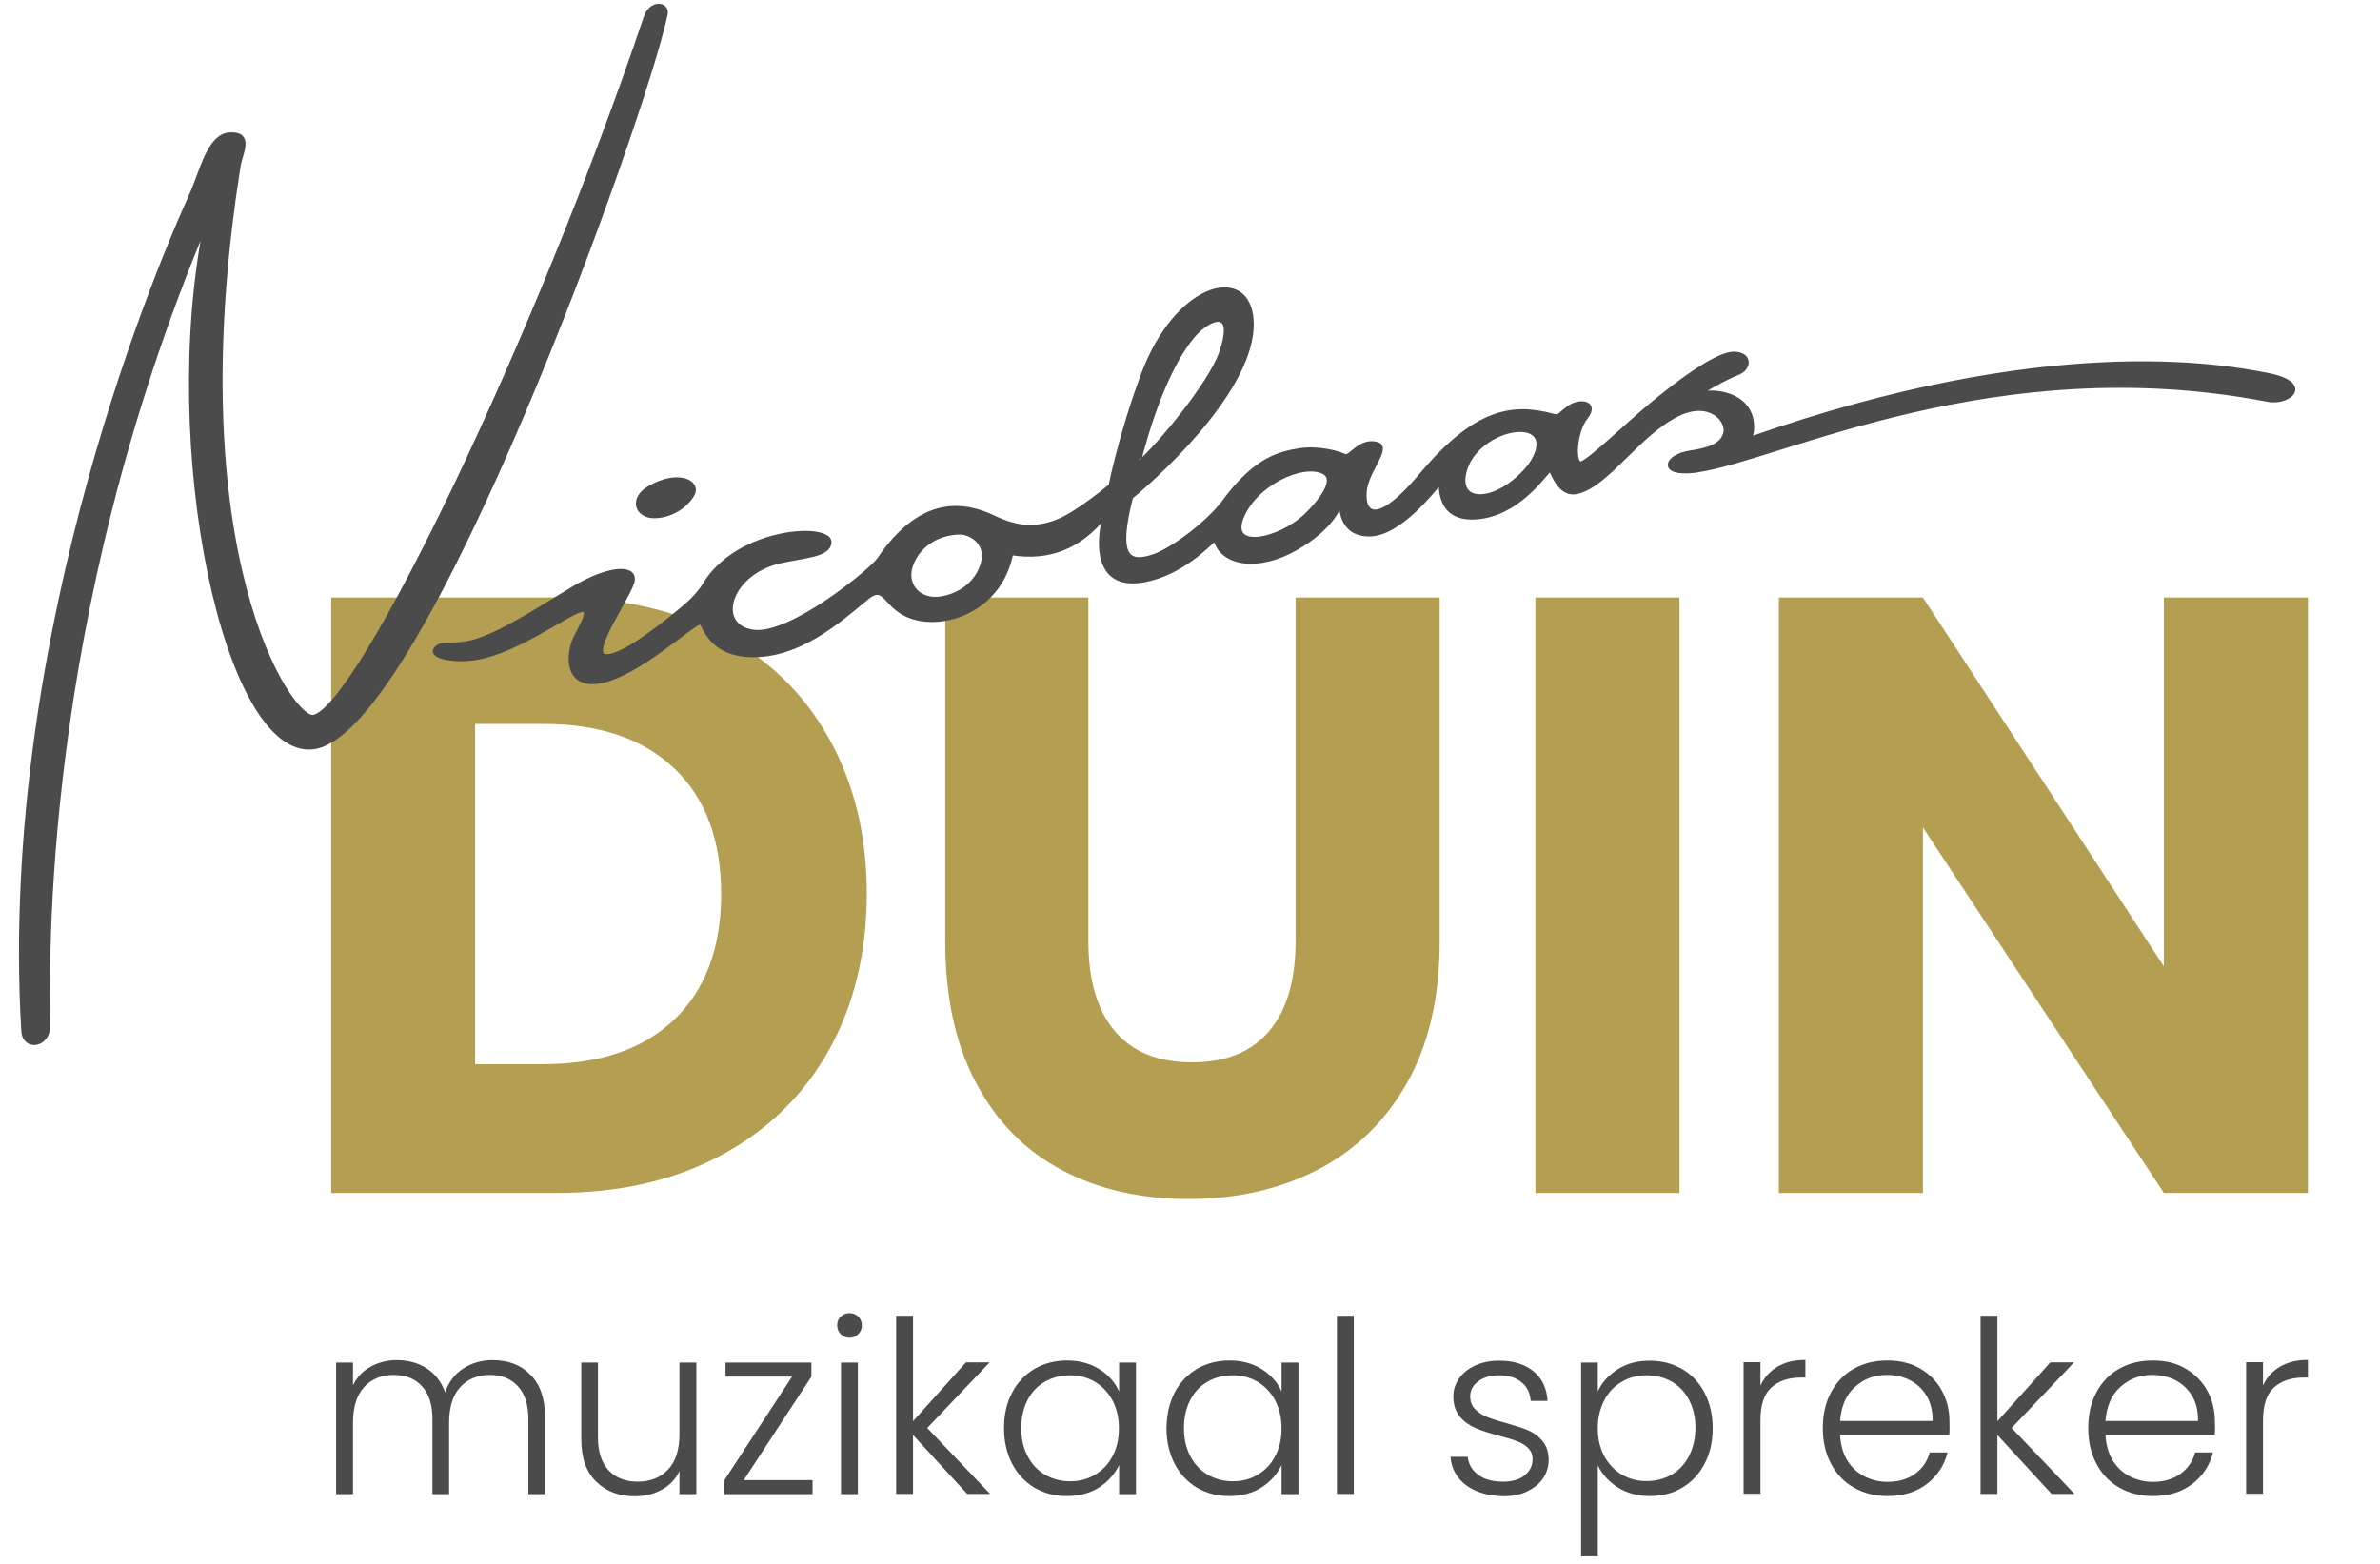
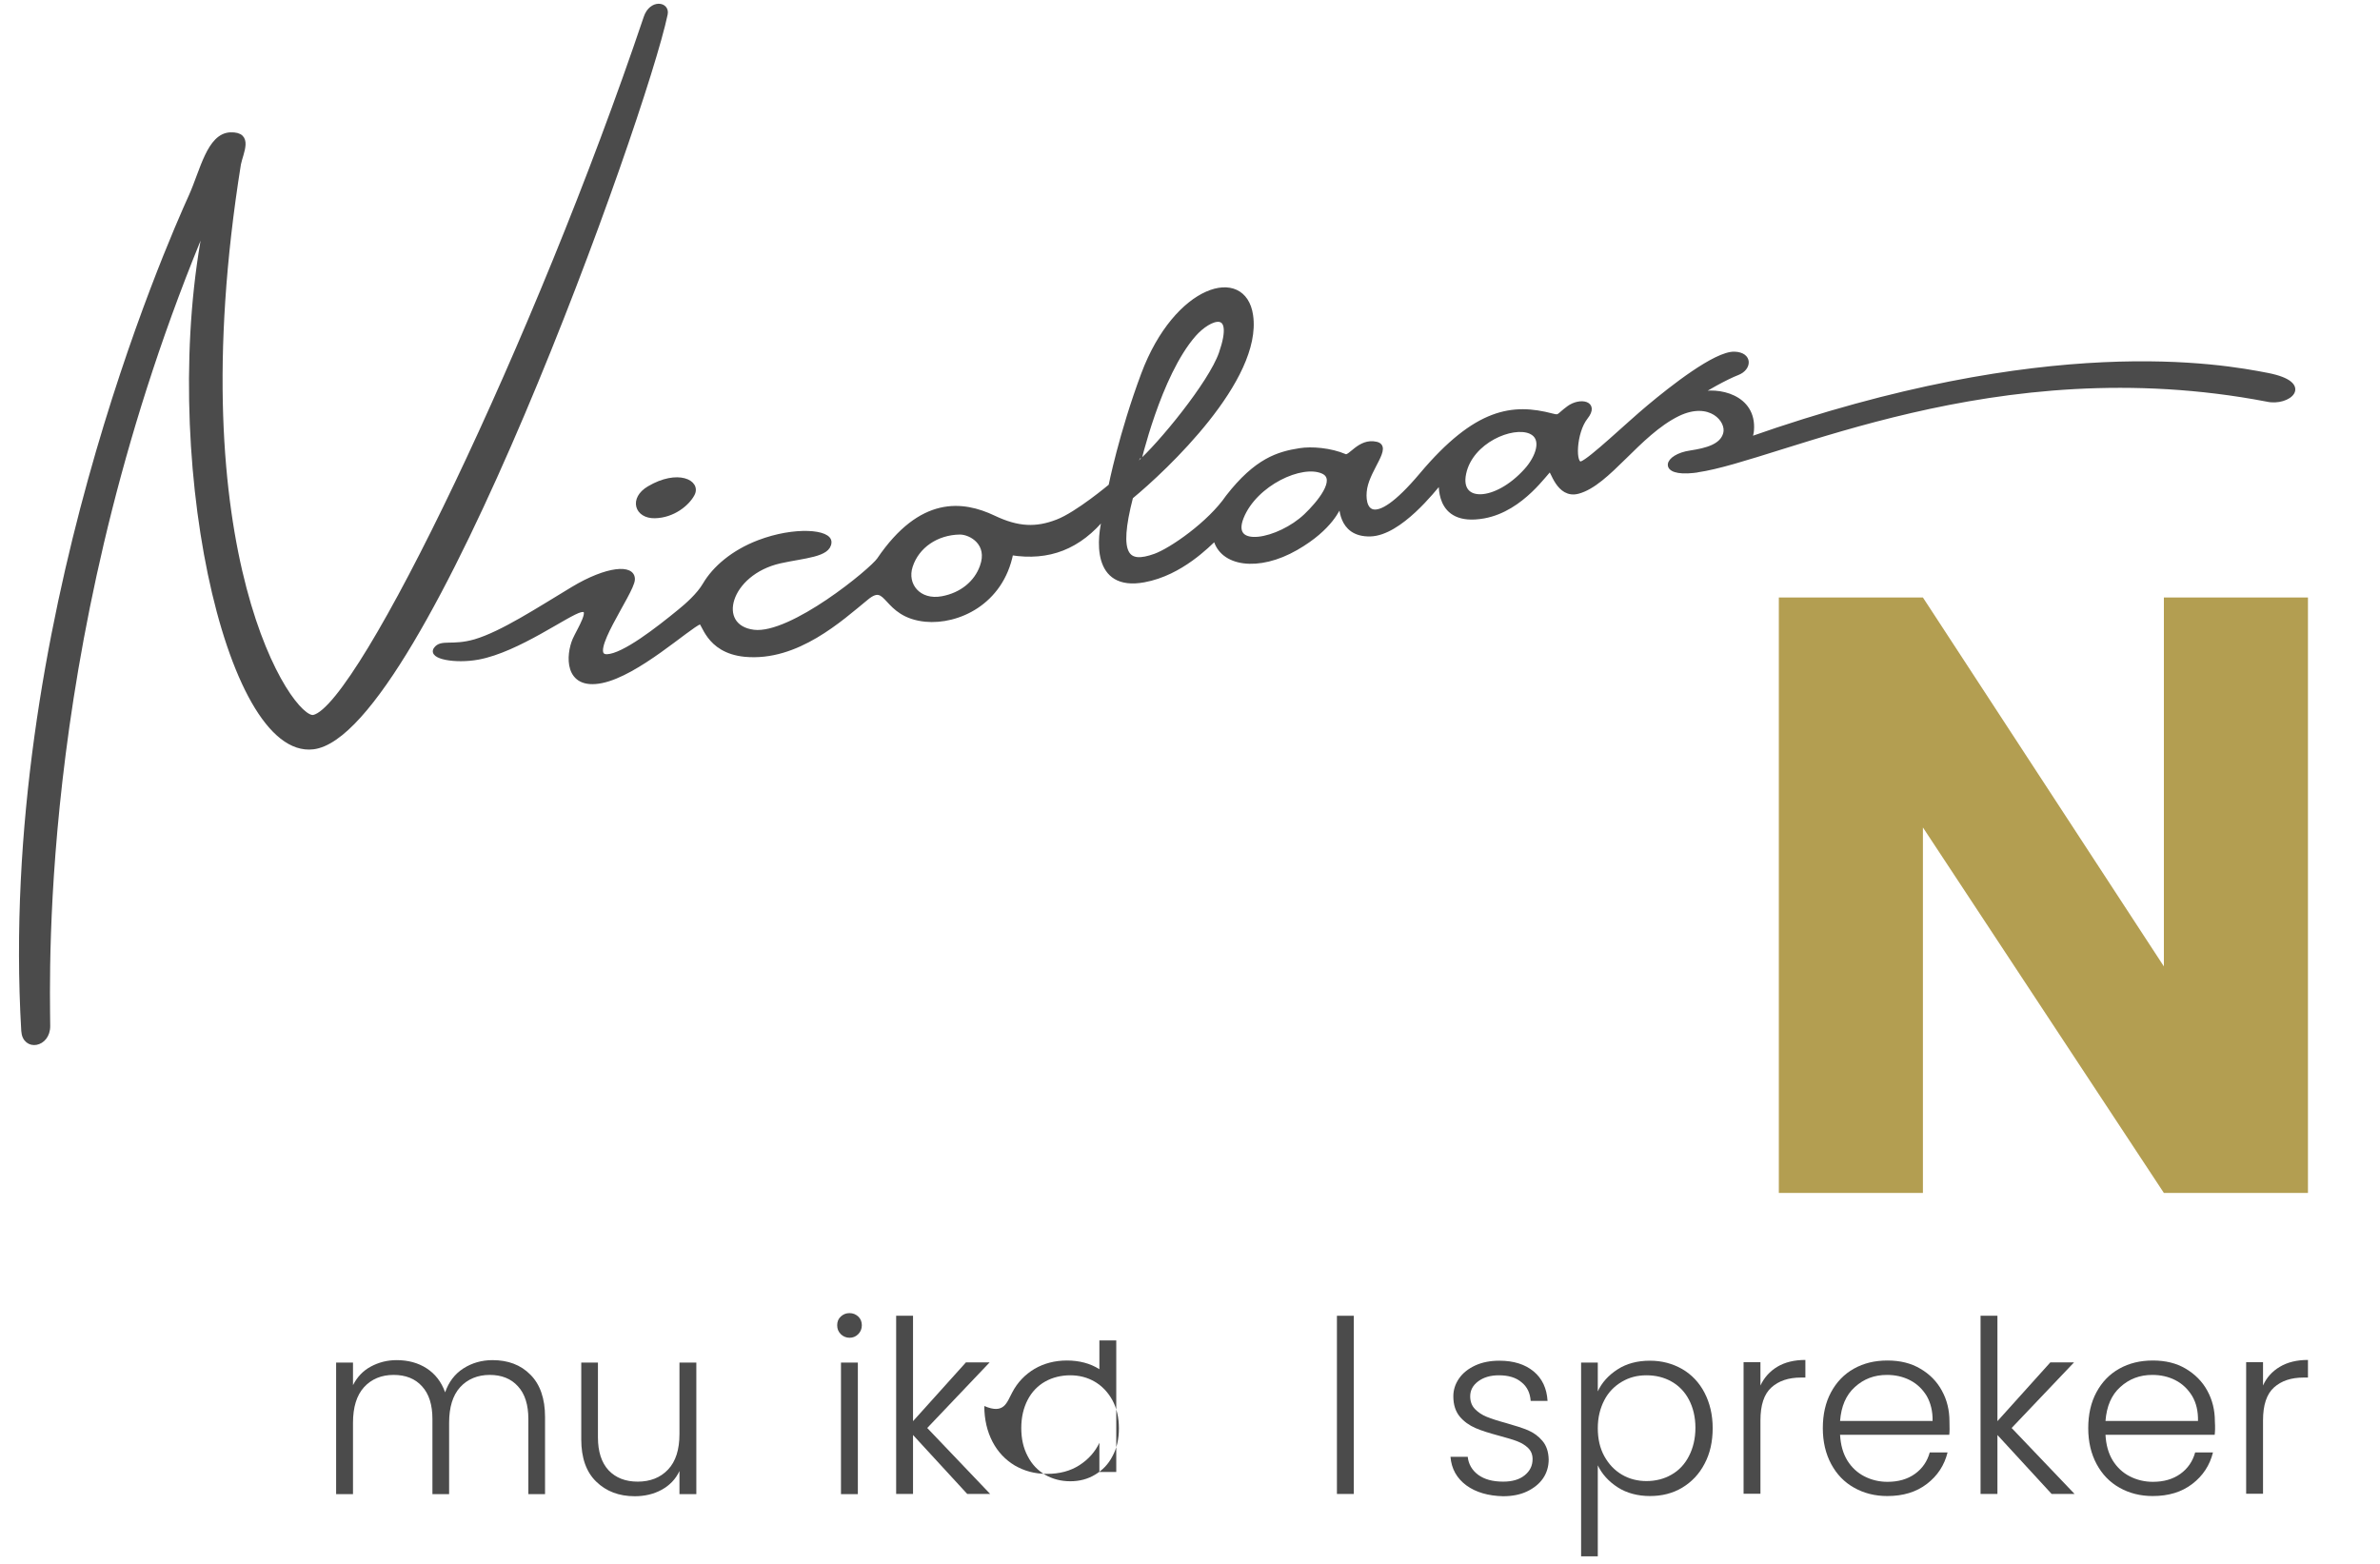
<svg xmlns="http://www.w3.org/2000/svg" id="Laag_1" x="0px" y="0px" viewBox="0 0 1255.4 824.8" style="enable-background:new 0 0 1255.4 824.8;" xml:space="preserve">
  <style type="text/css">	.st0{fill:#B39E51;}	.st1{fill:#4B4B4B;}	.st2{fill:#4B4B4B;stroke:#4B4B4B;stroke-width:2.17;stroke-miterlimit:10;}</style>
-   <path class="st0" d="M437.5,553.5c-13.2,23.8-32.1,42.4-56.9,55.8s-53.8,20-87.3,20H174.7V315.2h118.6c33.8,0,62.9,6.5,87.5,19.5 c24.6,13,43.5,31.4,56.6,55.1c13.2,23.7,19.8,50.9,19.8,81.7S450.6,529.7,437.5,553.5L437.5,553.5z M355.7,537.8 c16.4-15.7,24.7-37.8,24.7-66.2s-8.2-50.5-24.7-66.2c-16.4-15.7-39.5-23.5-69.1-23.5h-36v179.5h36 C316.3,561.3,339.3,553.5,355.7,537.8L355.7,537.8z" />
-   <path class="st0" d="M574.1,315.2v181.3c0,20.7,4.7,36.6,14,47.5c9.3,11,22.9,16.4,40.7,16.4S660,555,669.4,544 c9.3-11,14-26.8,14-47.5V315.2h76v181.3c0,29.6-5.8,54.6-17.3,74.9c-11.5,20.3-27.3,35.5-47.3,45.8c-20,10.2-42.6,15.3-67.8,15.3 s-47.4-5-66.6-15.1C541,607.2,525.9,592,515,571.5c-11-20.4-16.4-45.5-16.4-75.1V315.2H574.1L574.1,315.2z" />
-   <path class="st0" d="M885.9,315.2v314.1h-76V315.2L885.9,315.2L885.9,315.2z" />
  <path class="st0" d="M1217.4,629.3h-76l-127.1-192.8v192.8h-76V315.2h76l127.1,194.6V315.2h76L1217.4,629.3L1217.4,629.3z" />
  <path class="st1" d="M279.8,725.2c5.1,5.1,7.7,12.6,7.7,22.3v40.7h-8.8v-39.6c0-7.5-1.8-13.3-5.5-17.3c-3.6-4-8.6-6-14.9-6 s-11.7,2.2-15.6,6.5c-3.9,4.3-5.8,10.6-5.8,18.8v37.6h-8.8v-39.6c0-7.5-1.8-13.3-5.5-17.3c-3.6-4-8.6-6-15-6 c-6.4,0-11.7,2.2-15.6,6.5c-3.9,4.3-5.8,10.6-5.8,18.8v37.6h-8.9v-69.4h8.9v11.9c2.2-4.3,5.3-7.6,9.4-9.8c4.1-2.2,8.6-3.4,13.6-3.4 c6,0,11.3,1.4,15.8,4.3c4.5,2.9,7.8,7.1,9.8,12.7c1.9-5.5,5.1-9.7,9.6-12.6c4.5-2.9,9.7-4.4,15.4-4.4 C268,717.5,274.7,720,279.8,725.2L279.8,725.2z" />
  <path class="st1" d="M367.3,718.8v69.4h-8.9v-12.2c-2,4.3-5.2,7.6-9.4,9.9c-4.2,2.3-9,3.4-14.2,3.4c-8.3,0-15.1-2.6-20.3-7.7 c-5.3-5.1-7.9-12.6-7.9-22.3v-40.5h8.8v39.5c0,7.5,1.9,13.3,5.6,17.3c3.8,4,8.9,6,15.4,6s12-2.1,16-6.4c4-4.2,6-10.5,6-18.7v-37.7 L367.3,718.8L367.3,718.8z" />
-   <path class="st1" d="M392.3,780.8h36.3v7.4h-46.5v-7.4l35.7-54.6h-35.1v-7.4H428v7.4L392.3,780.8z" />
  <path class="st1" d="M443.5,703.8c-1.3-1.3-1.9-2.8-1.9-4.7s0.6-3.4,1.9-4.6c1.3-1.2,2.8-1.8,4.6-1.8c1.8,0,3.3,0.6,4.6,1.8 c1.3,1.2,1.9,2.8,1.9,4.6s-0.6,3.4-1.9,4.7c-1.3,1.3-2.8,1.9-4.6,1.9S444.7,705,443.5,703.8z M452.5,718.8v69.4h-8.9v-69.4H452.5z" />
  <path class="st1" d="M510.2,788.1L481.6,757v31.1h-8.9v-94h8.9v55.6l27.9-31H522l-32.9,34.6l33.2,34.8L510.2,788.1L510.2,788.1z" />
-   <path class="st1" d="M533.9,734.6c2.8-5.4,6.8-9.5,11.8-12.5c5-2.9,10.7-4.4,17.1-4.4c6.4,0,12.3,1.5,17.1,4.6 c4.8,3,8.2,6.9,10.4,11.7v-15.2h8.9v69.4h-8.9v-15.4c-2.2,4.7-5.7,8.7-10.5,11.8c-4.8,3.1-10.5,4.6-17.1,4.6c-6.6,0-11.9-1.5-17-4.4 c-5-3-9-7.2-11.8-12.6s-4.3-11.7-4.3-18.8C529.6,746.2,531,740,533.9,734.6L533.9,734.6z M586.8,738.7c-2.3-4.2-5.4-7.5-9.3-9.8 s-8.3-3.4-13-3.4s-9.3,1.1-13.2,3.3c-3.9,2.2-7,5.4-9.2,9.6c-2.2,4.2-3.4,9.2-3.4,14.9s1.1,10.6,3.4,14.9c2.2,4.3,5.3,7.5,9.2,9.8 c3.9,2.2,8.3,3.4,13.2,3.4s9.1-1.1,13-3.4s7.1-5.5,9.3-9.8c2.3-4.2,3.4-9.1,3.4-14.7C590.2,747.9,589.1,743,586.8,738.7L586.8,738.7 z" />
-   <path class="st1" d="M619.6,734.6c2.8-5.4,6.8-9.5,11.8-12.5c5-2.9,10.7-4.4,17.1-4.4s12.3,1.5,17.1,4.6c4.8,3,8.2,6.9,10.4,11.7 v-15.2h8.9v69.4H676v-15.4c-2.2,4.7-5.7,8.7-10.5,11.8c-4.8,3.1-10.5,4.6-17.1,4.6c-6.6,0-11.9-1.5-17-4.4c-5-3-9-7.2-11.8-12.6 s-4.3-11.7-4.3-18.8C615.4,746.2,616.8,740,619.6,734.6L619.6,734.6z M672.6,738.7c-2.3-4.2-5.4-7.5-9.3-9.8s-8.3-3.4-13-3.4 c-4.8,0-9.3,1.1-13.2,3.3c-3.9,2.2-7,5.4-9.2,9.6c-2.2,4.2-3.4,9.2-3.4,14.9s1.1,10.6,3.4,14.9c2.2,4.3,5.3,7.5,9.2,9.8 c3.9,2.2,8.3,3.4,13.2,3.4c4.9,0,9.1-1.1,13-3.4s7.1-5.5,9.3-9.8c2.3-4.2,3.4-9.1,3.4-14.7C676,747.9,674.8,743,672.6,738.7 L672.6,738.7z" />
+   <path class="st1" d="M533.9,734.6c2.8-5.4,6.8-9.5,11.8-12.5c5-2.9,10.7-4.4,17.1-4.4c6.4,0,12.3,1.5,17.1,4.6 v-15.2h8.9v69.4h-8.9v-15.4c-2.2,4.7-5.7,8.7-10.5,11.8c-4.8,3.1-10.5,4.6-17.1,4.6c-6.6,0-11.9-1.5-17-4.4 c-5-3-9-7.2-11.8-12.6s-4.3-11.7-4.3-18.8C529.6,746.2,531,740,533.9,734.6L533.9,734.6z M586.8,738.7c-2.3-4.2-5.4-7.5-9.3-9.8 s-8.3-3.4-13-3.4s-9.3,1.1-13.2,3.3c-3.9,2.2-7,5.4-9.2,9.6c-2.2,4.2-3.4,9.2-3.4,14.9s1.1,10.6,3.4,14.9c2.2,4.3,5.3,7.5,9.2,9.8 c3.9,2.2,8.3,3.4,13.2,3.4s9.1-1.1,13-3.4s7.1-5.5,9.3-9.8c2.3-4.2,3.4-9.1,3.4-14.7C590.2,747.9,589.1,743,586.8,738.7L586.8,738.7 z" />
  <path class="st1" d="M714.1,694.1v94h-8.9v-94H714.1z" />
  <path class="st1" d="M773.5,783.6c-5-3.7-7.9-8.7-8.4-15.1h9.1c0.4,3.9,2.3,7.1,5.5,9.5c3.3,2.4,7.6,3.6,13.2,3.6 c4.8,0,8.6-1.1,11.4-3.4c2.8-2.3,4.1-5.1,4.1-8.5c0-2.4-0.8-4.3-2.3-5.8s-3.5-2.7-5.8-3.6c-2.3-0.9-5.5-1.8-9.5-2.9 c-5.2-1.4-9.4-2.7-12.6-4.1c-3.2-1.4-6-3.4-8.2-6c-2.2-2.7-3.4-6.2-3.4-10.7c0-3.4,1-6.5,3-9.4c2-2.9,4.9-5.2,8.6-6.9 c3.7-1.7,8-2.5,12.7-2.5c7.5,0,13.5,1.9,18,5.6c4.6,3.8,7,9,7.4,15.6h-8.9c-0.3-4.1-1.8-7.4-4.8-9.8c-2.9-2.5-6.9-3.7-12-3.7 c-4.5,0-8.1,1.1-10.9,3.2c-2.8,2.1-4.2,4.7-4.2,7.9c0,2.7,0.8,4.9,2.5,6.7c1.7,1.7,3.7,3.1,6.2,4.1c2.5,1,5.8,2.1,9.9,3.2 c5,1.4,9,2.7,11.9,3.9c3,1.3,5.5,3.1,7.6,5.6c2.1,2.5,3.2,5.7,3.3,9.8c0,3.7-1,7.1-3,10c-2,2.9-4.9,5.2-8.5,6.9 c-3.6,1.7-7.8,2.5-12.6,2.5C785.1,789.1,778.6,787.3,773.5,783.6L773.5,783.6z" />
  <path class="st1" d="M853.2,722.4c4.8-3.1,10.5-4.6,17.1-4.6c6.3,0,11.9,1.5,17,4.4c5,2.9,9,7.1,11.8,12.5 c2.8,5.4,4.3,11.6,4.3,18.7s-1.4,13.4-4.3,18.8c-2.8,5.4-6.8,9.6-11.8,12.6c-5,3-10.7,4.4-17,4.4s-12.2-1.5-17-4.6 c-4.8-3.1-8.3-7-10.5-11.6v48h-8.8V718.8h8.8V734C844.9,729.4,848.4,725.5,853.2,722.4L853.2,722.4z M890.9,738.4 c-2.2-4.2-5.3-7.4-9.2-9.6c-3.9-2.2-8.3-3.3-13.2-3.3c-4.9,0-9.1,1.1-13,3.4c-3.9,2.3-7.1,5.5-9.3,9.8s-3.4,9.1-3.4,14.7 c0,5.6,1.1,10.5,3.4,14.7s5.4,7.5,9.3,9.8c3.9,2.3,8.3,3.4,13,3.4s9.3-1.1,13.2-3.4c3.9-2.2,7-5.5,9.2-9.8c2.2-4.3,3.4-9.3,3.4-14.9 C894.3,747.6,893.1,742.6,890.9,738.4L890.9,738.4z" />
  <path class="st1" d="M937.5,721c4-2.4,9-3.6,14.8-3.6v9.3h-2.4c-6.4,0-11.6,1.7-15.5,5.2c-3.9,3.5-5.8,9.3-5.8,17.4v38.7h-8.9v-69.4 h8.9v12.3C930.5,726.8,933.5,723.4,937.5,721L937.5,721z" />
  <path class="st1" d="M1028.2,756.9h-57.6c0.3,5.3,1.5,9.7,3.8,13.5c2.3,3.7,5.3,6.5,9,8.4c3.7,1.9,7.8,2.9,12.2,2.9 c5.8,0,10.6-1.4,14.5-4.2c3.9-2.8,6.5-6.6,7.8-11.3h9.4c-1.7,6.8-5.3,12.3-10.9,16.6c-5.6,4.3-12.5,6.4-20.9,6.4 c-6.5,0-12.4-1.5-17.5-4.4c-5.2-2.9-9.2-7.1-12.1-12.5c-2.9-5.4-4.4-11.7-4.4-18.9s1.4-13.5,4.3-18.9c2.9-5.4,6.9-9.6,12.1-12.5 c5.2-2.9,11-4.3,17.7-4.3s12.4,1.4,17.3,4.3c5,2.9,8.8,6.8,11.4,11.6c2.7,4.9,4,10.3,4,16.2C1028.4,752.9,1028.4,755.3,1028.2,756.9 L1028.2,756.9z M1016.3,736.4c-2.2-3.6-5.1-6.4-8.8-8.3c-3.7-1.9-7.8-2.8-12.2-2.8c-6.6,0-12.2,2.1-16.9,6.4 c-4.7,4.2-7.2,10.2-7.8,17.9h48.8C1019.5,744.5,1018.4,740.1,1016.3,736.4L1016.3,736.4z" />
  <path class="st1" d="M1082.2,788.1l-28.6-31.1v31.1h-8.9v-94h8.9v55.6l27.9-31h12.5l-32.9,34.6l33.2,34.8L1082.2,788.1L1082.2,788.1 z" />
  <path class="st1" d="M1168.2,756.9h-57.6c0.3,5.3,1.5,9.7,3.8,13.5c2.3,3.7,5.3,6.5,9,8.4c3.7,1.9,7.8,2.9,12.2,2.9 c5.8,0,10.6-1.4,14.5-4.2c3.9-2.8,6.5-6.6,7.8-11.3h9.4c-1.7,6.8-5.3,12.3-10.9,16.6c-5.6,4.3-12.5,6.4-20.9,6.4 c-6.5,0-12.4-1.5-17.5-4.4c-5.2-2.9-9.2-7.1-12.1-12.5c-2.9-5.4-4.4-11.7-4.4-18.9s1.4-13.5,4.3-18.9c2.9-5.4,6.9-9.6,12.1-12.5 c5.2-2.9,11-4.3,17.7-4.3s12.4,1.4,17.3,4.3s8.8,6.8,11.4,11.6c2.7,4.9,4,10.3,4,16.2C1168.5,752.9,1168.4,755.3,1168.2,756.9 L1168.2,756.9z M1156.3,736.4c-2.2-3.6-5.1-6.4-8.8-8.3s-7.8-2.8-12.2-2.8c-6.6,0-12.2,2.1-16.9,6.4c-4.7,4.2-7.2,10.2-7.8,17.9 h48.8C1159.5,744.5,1158.5,740.1,1156.3,736.4L1156.3,736.4z" />
  <path class="st1" d="M1202.6,721c4-2.4,9-3.6,14.8-3.6v9.3h-2.4c-6.4,0-11.6,1.7-15.5,5.2c-3.9,3.5-5.8,9.3-5.8,17.4v38.7h-8.9 v-69.4h8.9v12.3C1195.5,726.8,1198.5,723.4,1202.6,721L1202.6,721z" />
  <path class="st2" d="M340.6,9.2c-57.1,169.5-150.5,363.4-175.1,369c-11.8,2.7-72.4-86-39.5-291.6c1.2-6.1,6.8-16.1-4.5-15.7 c-11.3,0.5-14.9,19.3-20.8,32.4C89.1,128.9-0.2,330.7,12.3,543.8c0.6,9.9,13.2,7.8,13.1-2.6c-0.2-28.8-5.8-212.5,83.4-424.3 c-24.5,120,10.7,282.8,56.4,277.3c58-7,174.7-333.1,185.9-386.7C352.3,2,343.5,0.6,340.6,9.2L340.6,9.2z" />
  <path class="st2" d="M345.4,272.3c9.7-0.2,17.2-6.5,19.9-11.5c3.6-6.5-7.8-12.3-23-3.3C332.8,263.1,335.8,272.5,345.4,272.3 L345.4,272.3z" />
  <path class="st2" d="M1196.1,197.8c-24.1-4.7-115.8-21.6-273.2,33.8c0.7-1.6,1.1-3.1,1.2-4.6c1.4-17.9-17.9-22-28.5-19 c3-2.1,14.7-8.8,21-11.2c6.4-2.5,6.8-9.9-1.7-10.2c-10-0.3-33.4,18.2-45,27.9c-11.3,9.4-30.8,28.2-35.6,29.9 c-4.7,1.7-4-16.4,2.2-24.2c6.2-7.8-3.1-9.4-9-5.1s-4.6,5.2-8.8,4.1c-20.6-5.4-40-3.2-69,31.3c-26.6,31.6-31.5,17.5-29.6,6.9 c2-10.6,13.1-21.7,5.8-23.3c-8.8-2-13.7,7.7-16.4,6.5c-7.7-3.3-17.7-4.1-23.9-3.1c-11.4,1.8-22.9,5.2-38,24.6 c-9.5,13.9-29.7,28-38.4,31.1c-14.5,5.2-20.7,0.4-12.6-31c18.1-14.9,68.2-62.1,63.3-95.8c-3.7-25.6-39.5-15.5-56.9,31 c-11.8,31.6-17.2,58.9-17.2,58.9s-17.6,14.8-28.1,18.8c-11.1,4.3-20.7,4-33.5-2.1c-16.4-7.8-38.4-10.5-60.6,22.2 c-3.7,5.5-46.1,40.5-66,38.1c-21.1-2.6-13.6-31,13.9-37.2c12.6-2.8,25.7-3.2,26-10c0.3-5.7-18.2-7.4-37.3-0.1 c-13.6,5.2-23.4,13.7-28.5,22.4c-3.2,5.5-9.5,11-13.2,14c-11.5,9.4-29.5,23.5-38.3,23.8c-12,0.4,13.3-33.5,13.6-40.5 c0.3-7.1-13.6-6-31.7,4.9s-37.3,23.5-51.5,27.7c-12.1,3.5-17.8-0.1-20.8,4.1s10.3,6.7,22.4,4.5c21.1-3.9,47.2-23.4,54.1-25 c6.9-1.6-1,10.5-3.2,15.5c-3.5,8-4.7,25.7,14.2,21.9c18.9-3.8,45.5-28.5,51.9-31.1c2.1-0.8,3.5,15.2,23.7,17.2 c27.5,2.6,50.7-18.9,64.3-30c11.6-9.5,8.7,9.3,31,11.5c16.8,1.6,40-8.7,45.2-35.1c19.7,3.1,35.8-2.9,49.4-19.7 c-3.2,11.3-6.3,39,20.7,34c19.6-3.6,33.9-18.8,37.5-22c3.3,13.7,22.7,16.6,42.7,5.1c18.8-10.8,22.2-21.5,23.3-22.9 c0.9-1.1-1.1,16,15.8,15.6c15.6-0.4,33.6-23.7,37-27.7c0.8-1-3.3,22.9,22.9,18.2c20.5-3.7,33.2-24.2,34.9-24.7 c1.2-0.4,4.3,14.5,14.8,11.7c16-4.3,31.7-30.6,52.7-40.9c17-8.2,26.9,3.4,24.9,10.3c-1.8,6.5-9.7,8.6-18.2,9.9 c-13.3,1.9-16.5,11.7,1.6,9.7c0.3,0,0.5-0.1,0.8-0.1s0.5-0.1,0.8-0.1c0.1,0,0.2,0,0.3-0.1c43-6.1,156.8-64.8,300.5-37.3 C1207,213.4,1220.2,202.5,1196.1,197.8L1196.1,197.8z M629.9,176.5c8-9.1,22.7-14.9,14.1,9.9c-5.5,15.8-32.3,48.4-43.5,58.1 C600.6,244.6,611.1,197.9,629.9,176.5L629.9,176.5z M517.9,298.9c-3,8.4-10.6,14.8-20.9,16.7c-12.3,2.3-19.9-7.1-16.6-17 c3.4-10.4,13.5-17.5,25.9-17.7C512.1,280.9,522.4,286.7,517.9,298.9L517.9,298.9z M688.8,272c-14.1,13.4-41.1,18.9-33.8,0.8 c7.1-17.6,31.7-29.1,42.9-23.9C706.3,252.9,695.4,265.7,688.8,272L688.8,272z M804.9,248.2c-15.9,17.6-36.2,18.2-32.6,1.5 c3.6-17,25.5-26.1,35-21.9C814.9,231.2,811.1,241.4,804.9,248.2z" />
</svg>